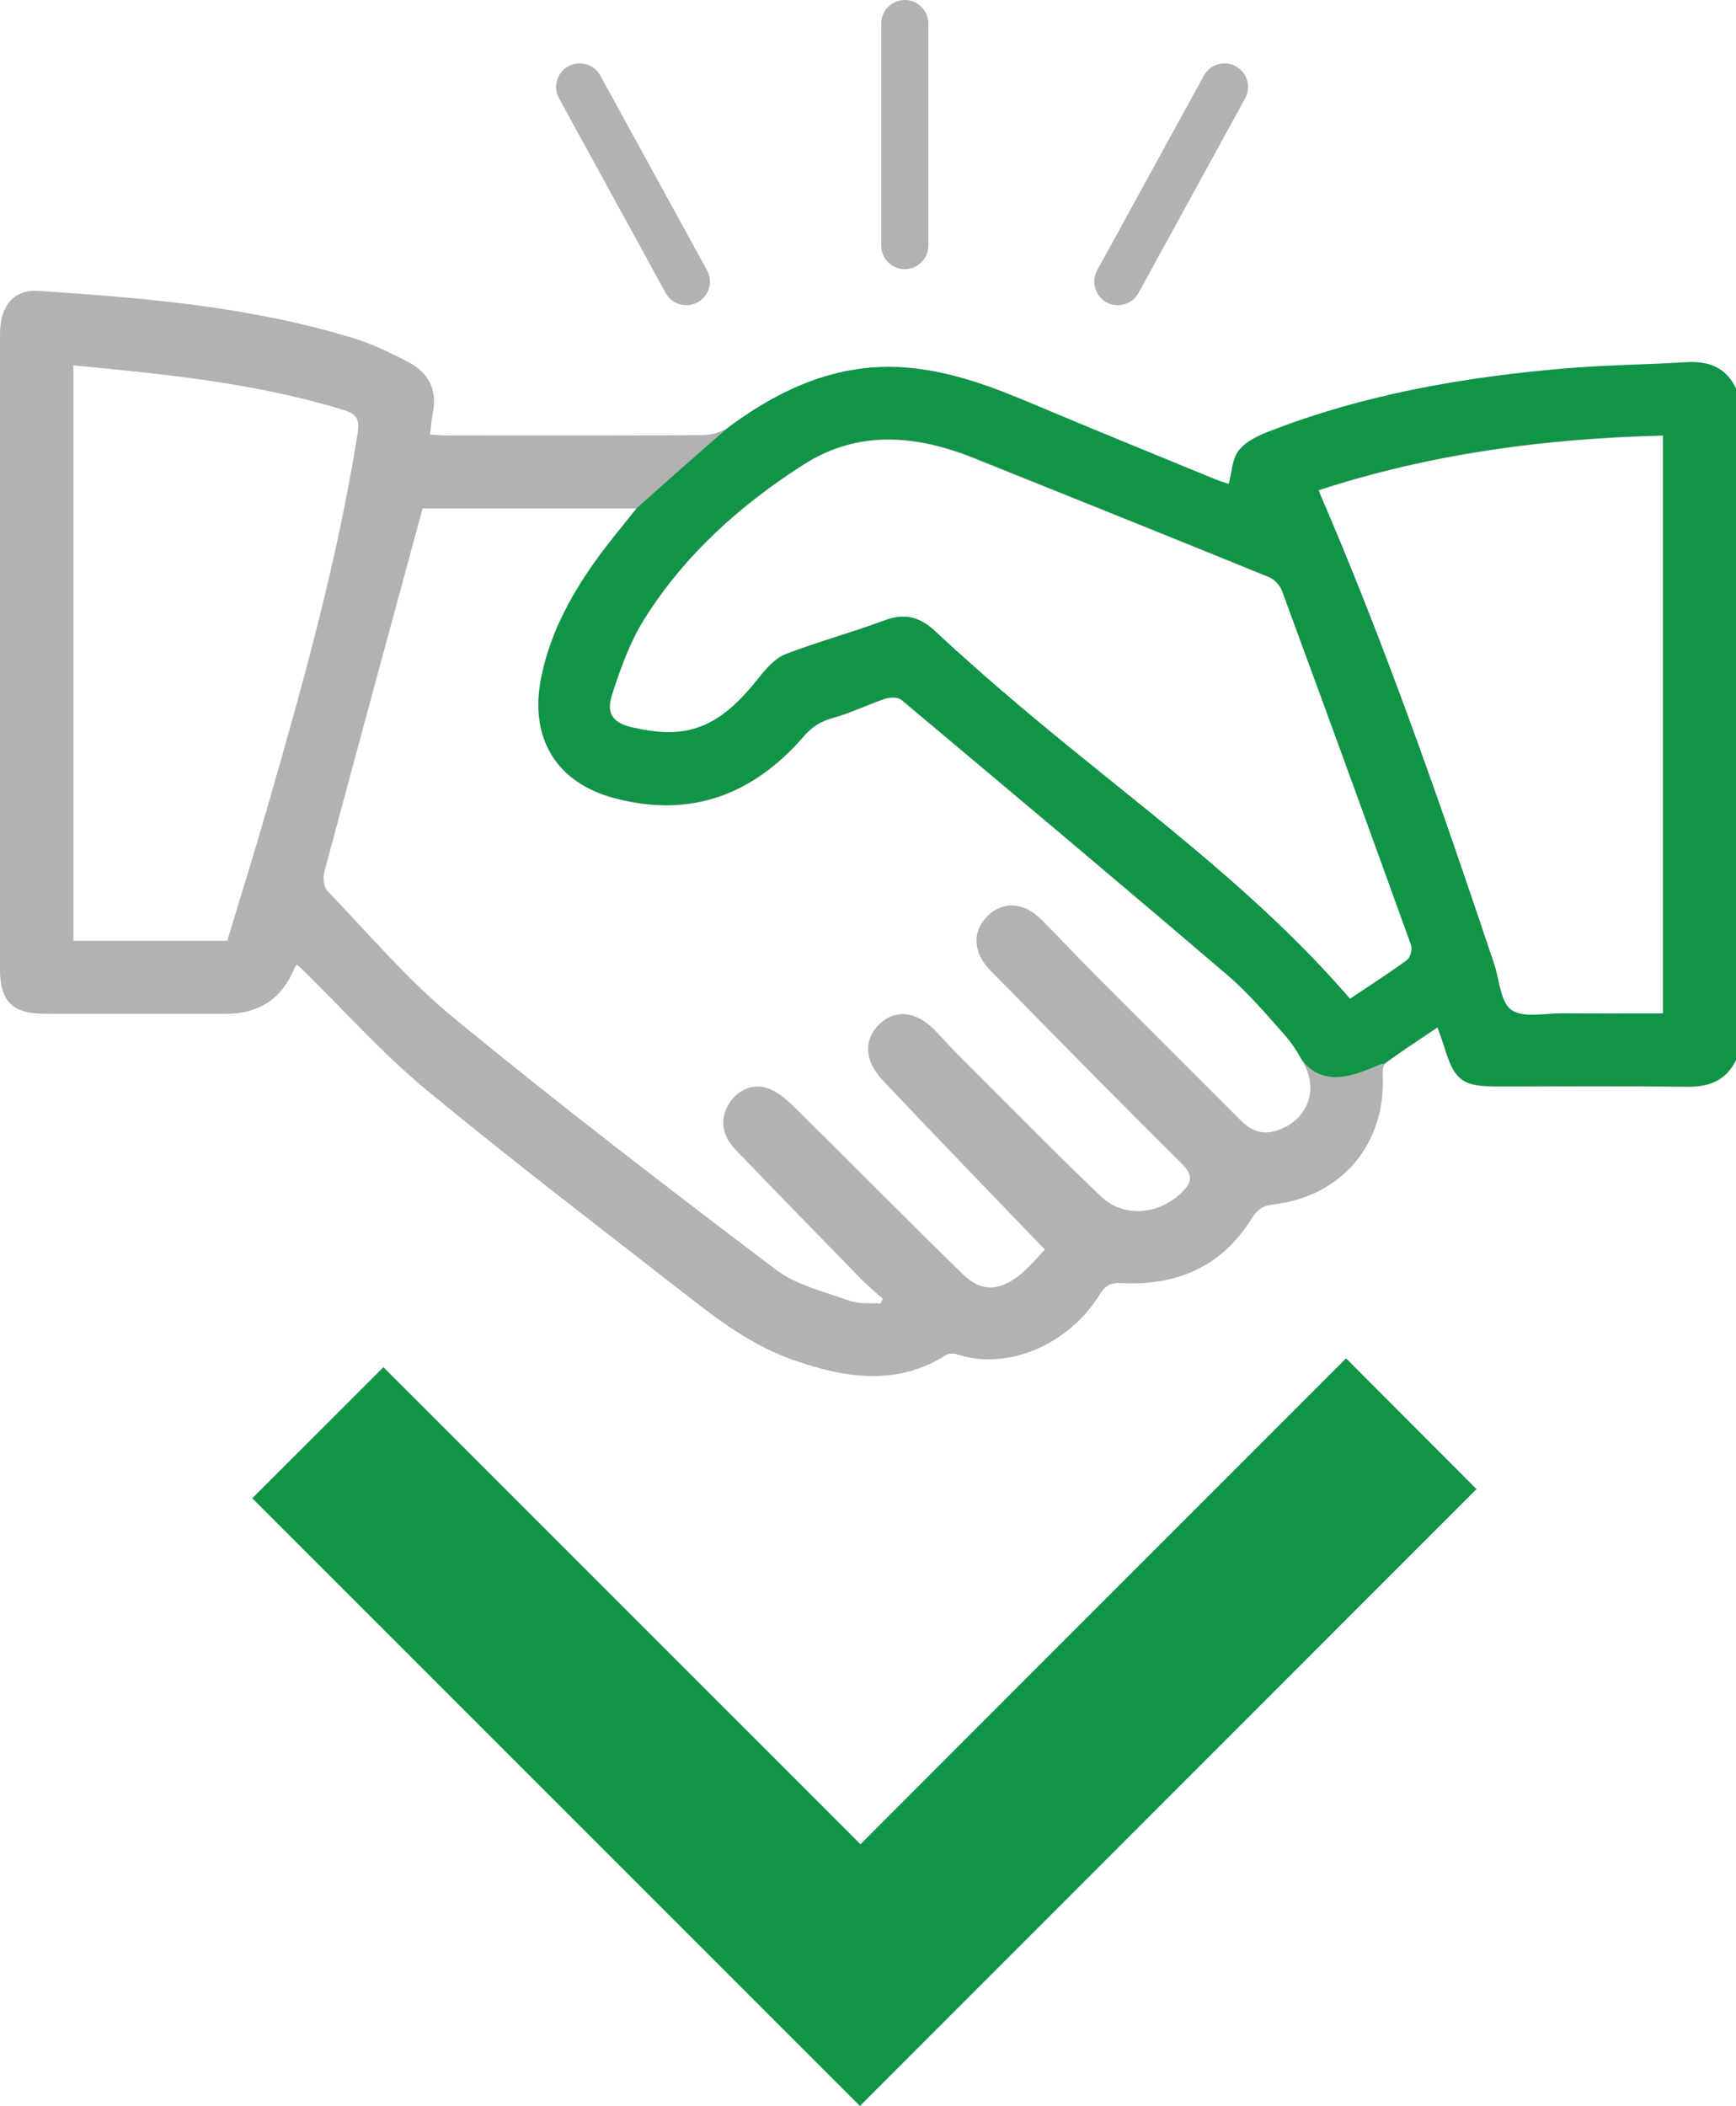
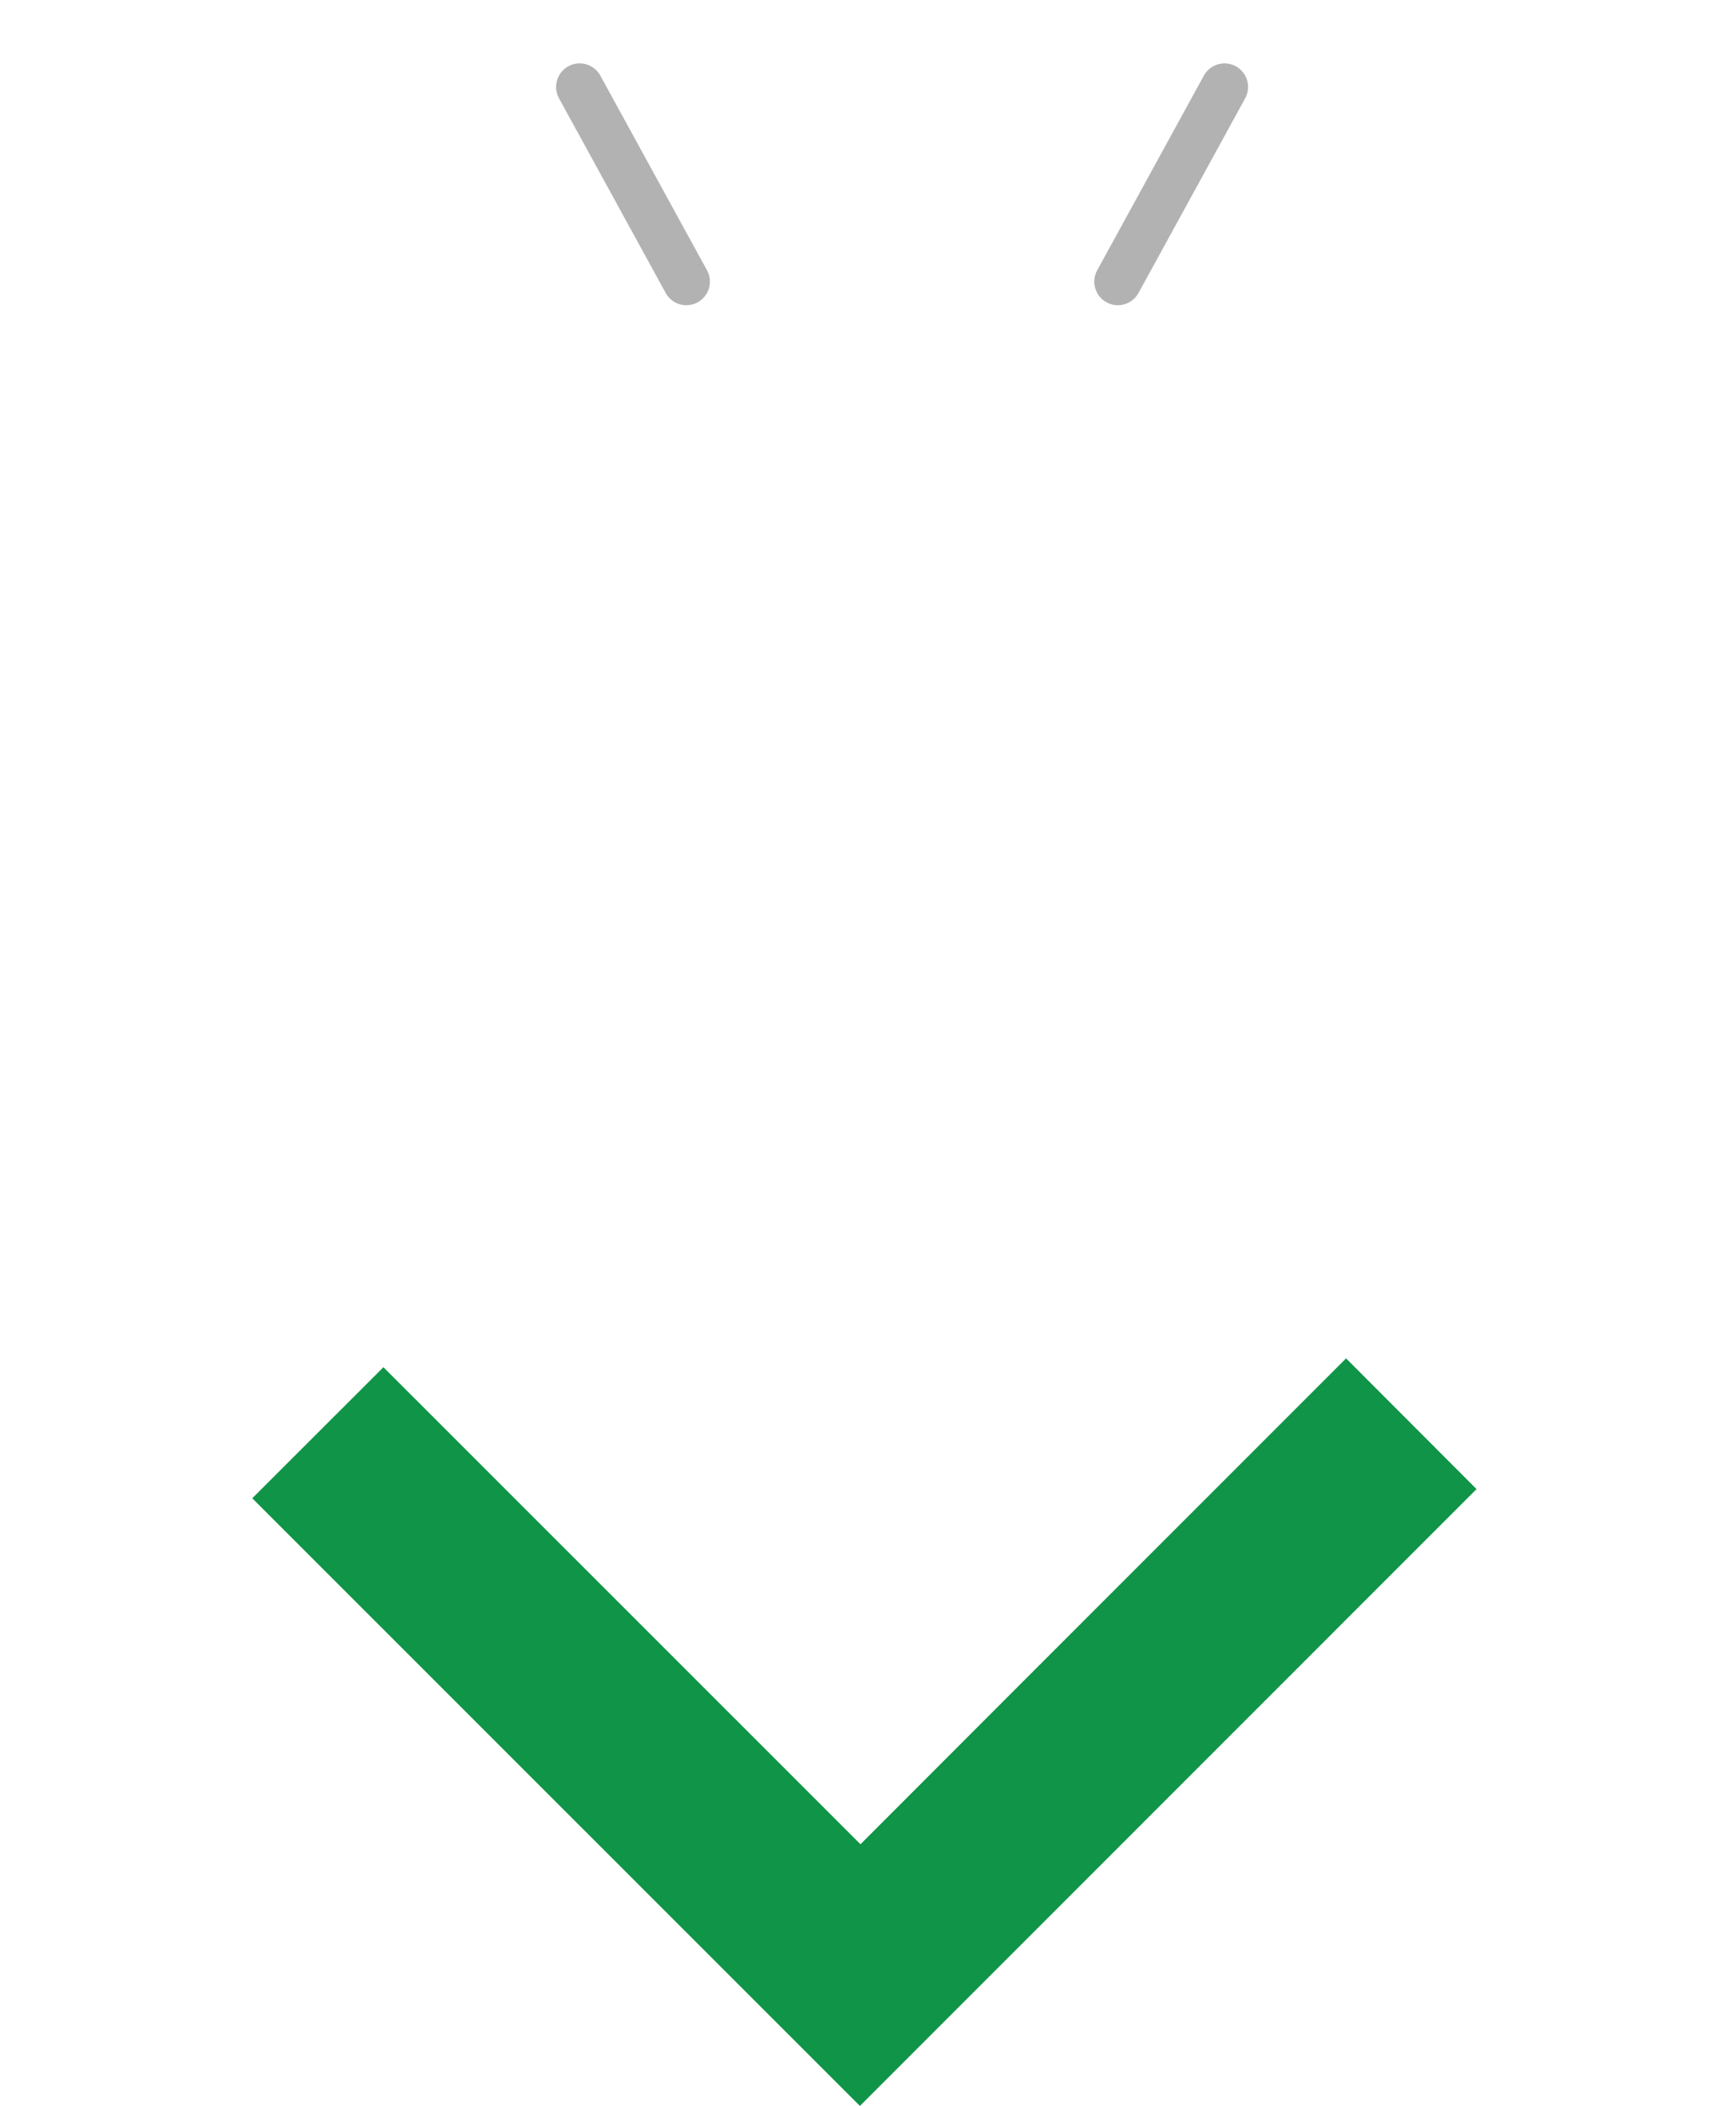
<svg xmlns="http://www.w3.org/2000/svg" id="Layer_1" data-name="Layer 1" viewBox="0 0 1993.18 2417.26">
  <defs>
    <style>
      .cls-1 {
        fill: #b2b2b2;
      }

      .cls-1, .cls-2 {
        stroke-width: 0px;
      }

      .cls-2 {
        fill: #109447;
      }
    </style>
  </defs>
  <path class="cls-2" d="M987.94,2116.89c-23.88-23.88-276.98-276.82-547.72-547.56l-150.59,150.43,697.66,697.5,707.98-708.03-149.78-150.05c-274.7,274.7-533.4,533.34-557.54,557.71" />
  <g>
    <g>
-       <path class="cls-1" d="M1993.18,1217.24c-11.41,23.04-30.32,30.74-55.44,30.46-72.65-.82-145.31-.28-217.96-.29-41.16,0-49.69-6.48-61.93-46.59-1.86-6.08-4.16-12.03-7.37-21.24-20.93,14.15-40.72,27.01-59.74,40.91-2.91,2.12-3.35,9.12-3.14,13.79,3.52,78.75-46.87,139-125.64,148.25-12.45,1.46-18.58,6.05-25.08,16.47-34.14,54.77-85.71,77.04-148.53,73.78-13.23-.69-19.06,2.37-25.7,13.08-36.16,58.34-106.65,87.65-163.69,68.73-3.76-1.25-9.39-1.31-12.53.66-56.82,35.77-114.98,26.7-173.87,6.43-44.31-15.25-81.8-41.86-118.11-70.2-102.25-79.79-205.54-158.35-305.46-240.98-50.28-41.58-94.11-90.95-140.88-136.78-2.24-2.2-4.64-4.24-7.04-6.42-1.35,1.71-2.39,2.55-2.83,3.64q-21.37,52.77-78.91,52.77c-69.41,0-138.82.11-208.24-.05-36.56-.08-51.06-14.44-51.07-50.42-.06-243.31-.06-486.62,0-729.93,0-32.1,15.67-51.31,44.03-49.44,122.31,8.07,244.47,18.22,362.48,54.53,21.48,6.61,42.09,16.73,62.13,27.12,23.98,12.44,33.98,32.76,28.01,60.05-1.5,6.85-1.69,13.99-2.75,23.34,8.14.36,14.94.91,21.74.92,97.31.06,194.62.37,291.92-.43,10.66-.09,22.99-4.25,31.62-10.55,62.14-45.36,129.12-74.06,208.08-65.81,48.97,5.12,94.19,22.35,139.11,41.33,69.18,29.24,138.8,57.46,208.27,86.03,5.92,2.43,12.1,4.22,16.18,5.62,3.55-13.44,3.8-28.35,11.06-37.97,7.51-9.96,21.04-16.79,33.26-21.58,110.81-43.4,226.78-63.46,344.71-73.28,45.2-3.76,90.69-4.04,135.98-6.93,25.81-1.65,45.67,5.81,57.33,30.06v770.94ZM1199.74,1434.42c-37.32-38.77-71.08-73.74-104.7-108.83-27.38-28.57-54.72-57.17-81.84-85.99-20.62-21.91-21.9-46.09-3.91-63.63,18.63-18.17,42.83-15.51,64.71,7.22,9,9.35,17.56,19.12,26.74,28.28,54.16,54.03,107.75,108.67,162.99,161.58,26.49,25.37,67.66,21.47,93.85-5.07,10.85-10.99,12.39-19.21-.36-31.87-74.11-73.55-147.31-148.04-220.46-222.56-20.02-20.39-20.55-44.73-2.97-62.08,17.74-17.51,41.77-16.17,61.97,4.1,20.14,20.22,39.57,41.15,59.71,61.36,56.31,56.51,112.9,112.74,169.22,169.23,11.47,11.51,24.19,16.74,40.36,11.81,33.32-10.15,48.72-42.77,33.53-73.99-6.17-12.69-14.07-25.05-23.43-35.57-21.09-23.71-41.8-48.27-65.81-68.79-124.22-106.15-249.37-211.21-374.61-316.15-3.91-3.27-13.03-2.96-18.64-1.08-20.21,6.78-39.53,16.49-60.02,22.04-13.94,3.78-23.79,10.2-33.12,20.97-58.17,67.14-129.98,94.4-217.68,71-66.22-17.66-97.11-68.39-84.3-135.96,9.51-50.15,32.85-93.96,61.89-134.96,14.79-20.88,31.45-40.43,48.23-61.81h-245.91c-38.11,140.44-75.71,278.49-112.68,416.7-1.81,6.78-.96,17.7,3.35,22.18,47.67,49.52,92.52,102.71,145.37,146.08,120.74,99.09,244.76,194.27,369.34,288.53,23.85,18.05,56.07,25.53,85.12,35.97,10.76,3.87,23.5,2.25,35.34,3.14.84-1.86,1.69-3.71,2.53-5.57-8.04-7.23-16.5-14.05-24.04-21.77-48.5-49.64-96.99-99.29-145.06-149.35-15.65-16.3-17.87-34.72-8.2-51.56,9.03-15.72,27.11-25.04,44.7-19.08,10.98,3.72,21.18,12.06,29.67,20.42,65.11,64.17,129.29,129.28,194.73,193.11,19.87,19.38,38.66,20.05,61.57,3.92,12.8-9.01,22.78-22.02,32.8-32ZM1550.02,1146.91c21.88-14.66,44.2-28.91,65.5-44.56,3.85-2.83,6.36-12.42,4.66-17.15-48.94-135.81-98.38-271.45-148.3-406.9-2.32-6.29-8.8-13.09-14.99-15.61-112.69-45.9-225.59-91.28-338.54-136.55-66.3-26.57-132.65-32.83-195.79,7.47-72.84,46.5-136.57,103.64-182.8,177.29-16.57,26.39-27.44,56.97-37.11,86.86-7.07,21.83,1.05,32.74,23.94,37.81,16.79,3.72,34.66,6.44,51.61,4.86,42.08-3.91,69.1-31.93,93.94-63.06,8.18-10.26,18.24-21.55,29.89-26.04,37.23-14.38,75.98-24.75,113.38-38.72,23.14-8.64,40.55-4.2,58.23,12.28,31.76,29.61,64.45,58.27,97.6,86.32,128.48,108.69,266.97,206.06,378.79,335.7ZM1909.31,500.25c-135.33,3.34-267.03,20.83-395.58,62.84,77.53,179.41,140.5,361.14,201.66,543.54,6.16,18.39,7.14,44.23,19.91,53.13,13.77,9.59,38.58,3.72,58.58,3.87,38.1.3,76.21.09,115.43.09V500.25ZM84.27,419.37v660.53h176.63c15.02-49.71,30.31-98.51,44.49-147.63,41.48-143.75,82.08-287.69,105.37-435.92,2.92-18.59-5.07-22.38-18.39-26.43-99.82-30.36-202.89-40.44-308.1-50.54Z" />
-       <path class="cls-2" d="M1935.84,415.71c-45.29,2.89-90.77,3.17-135.98,6.93-117.93,9.82-233.9,29.88-344.71,73.28-12.23,4.79-25.76,11.62-33.26,21.58-7.25,9.63-7.5,24.53-11.06,37.97-4.08-1.4-10.26-3.19-16.18-5.62-69.47-28.57-139.08-56.79-208.27-86.03-44.91-18.98-90.14-36.21-139.11-41.33-78.96-8.25-145.94,20.45-208.08,65.81-8.62,6.29-108.1,94.85-108.1,94.85-16.78,21.38-33.44,40.93-48.23,61.81-29.04,41-52.38,84.81-61.89,134.96-12.82,67.57,18.08,118.3,84.3,135.96,87.7,23.39,159.51-3.86,217.68-71,9.32-10.76,19.18-17.19,33.12-20.97,20.48-5.55,39.81-15.26,60.02-22.04,5.61-1.88,14.73-2.19,18.64,1.08,125.24,104.94,250.39,210.01,374.61,316.15,24.01,20.52,44.72,45.08,65.81,68.79,7.59,8.53,13.94,18.4,19.46,28.55,32.12,43.22,87.15,2.04,95.33,4.58.27-.35.46-.84.79-1.08,19.02-13.91,38.8-26.77,59.74-40.91,3.21,9.21,5.51,15.16,7.36,21.24,12.24,40.1,20.77,46.58,61.93,46.59,72.66.01,145.32-.53,217.96.3,25.12.29,44.02-7.42,55.44-30.46V445.78c-11.66-24.25-31.52-31.71-57.33-30.06ZM1615.51,1101.83c-21.3,15.64-43.62,29.89-65.5,44.56-111.83-129.64-250.31-227.01-378.79-335.7-33.15-28.05-65.84-56.71-97.6-86.32-17.68-16.48-35.08-20.92-58.23-12.28-37.4,13.97-76.16,24.35-113.38,38.72-11.64,4.5-21.7,15.79-29.89,26.04-24.84,31.13-51.86,59.15-93.94,63.06-16.95,1.58-34.81-1.14-51.61-4.86-22.89-5.07-31.01-15.98-23.94-37.81,9.68-29.9,20.55-60.47,37.11-86.86,46.23-73.65,109.96-130.8,182.8-177.29,63.14-40.3,129.49-34.04,195.79-7.47,112.95,45.27,225.85,90.65,338.54,136.55,6.19,2.52,12.67,9.32,14.99,15.61,49.92,135.46,99.36,271.09,148.3,406.9,1.7,4.73-.81,14.32-4.66,17.15ZM1909.31,1163.19c-39.22,0-77.32.21-115.42-.09-20-.16-44.82,5.72-58.58-3.87-12.77-8.9-13.75-34.74-19.91-53.13-61.16-182.4-124.12-364.12-201.66-543.54,128.55-42,260.25-59.5,395.58-62.84v663.47Z" />
-     </g>
-     <path class="cls-1" d="M1038.84,308.95c-14.94,0-27.06-12.11-27.06-27.06V27.06c0-14.95,12.12-27.06,27.06-27.06s27.06,12.11,27.06,27.06v254.83c0,14.95-12.12,27.06-27.06,27.06Z" />
+       </g>
    <path class="cls-1" d="M788.05,350.35c-9.57,0-18.83-5.08-23.75-14.06l-122.49-223.47c-7.19-13.11-2.38-29.55,10.73-36.74,13.07-7.19,29.54-2.39,36.73,10.72l122.49,223.47c7.19,13.11,2.38,29.55-10.73,36.74-4.12,2.26-8.58,3.34-12.98,3.34Z" />
    <path class="cls-1" d="M1283.43,350.35c-4.4,0-8.86-1.07-12.98-3.34-13.11-7.18-17.92-23.63-10.73-36.73l122.47-223.47c7.17-13.12,23.66-17.9,36.73-10.73,13.11,7.18,17.92,23.63,10.73,36.73l-122.47,223.47c-4.92,8.98-14.2,14.07-23.75,14.07Z" />
  </g>
</svg>